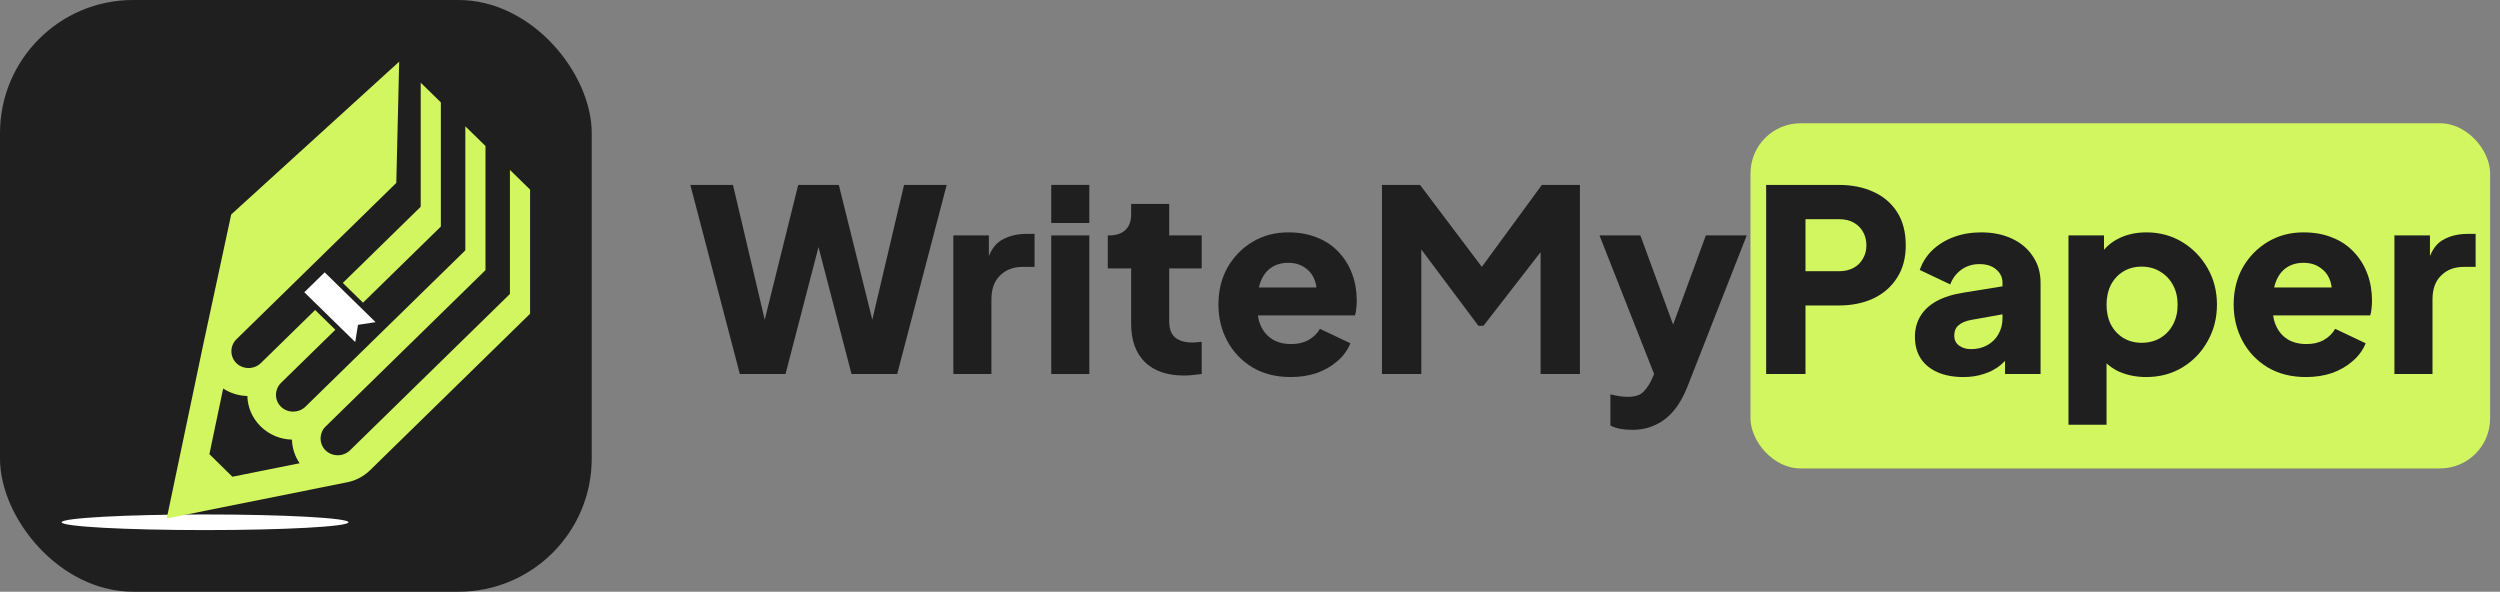
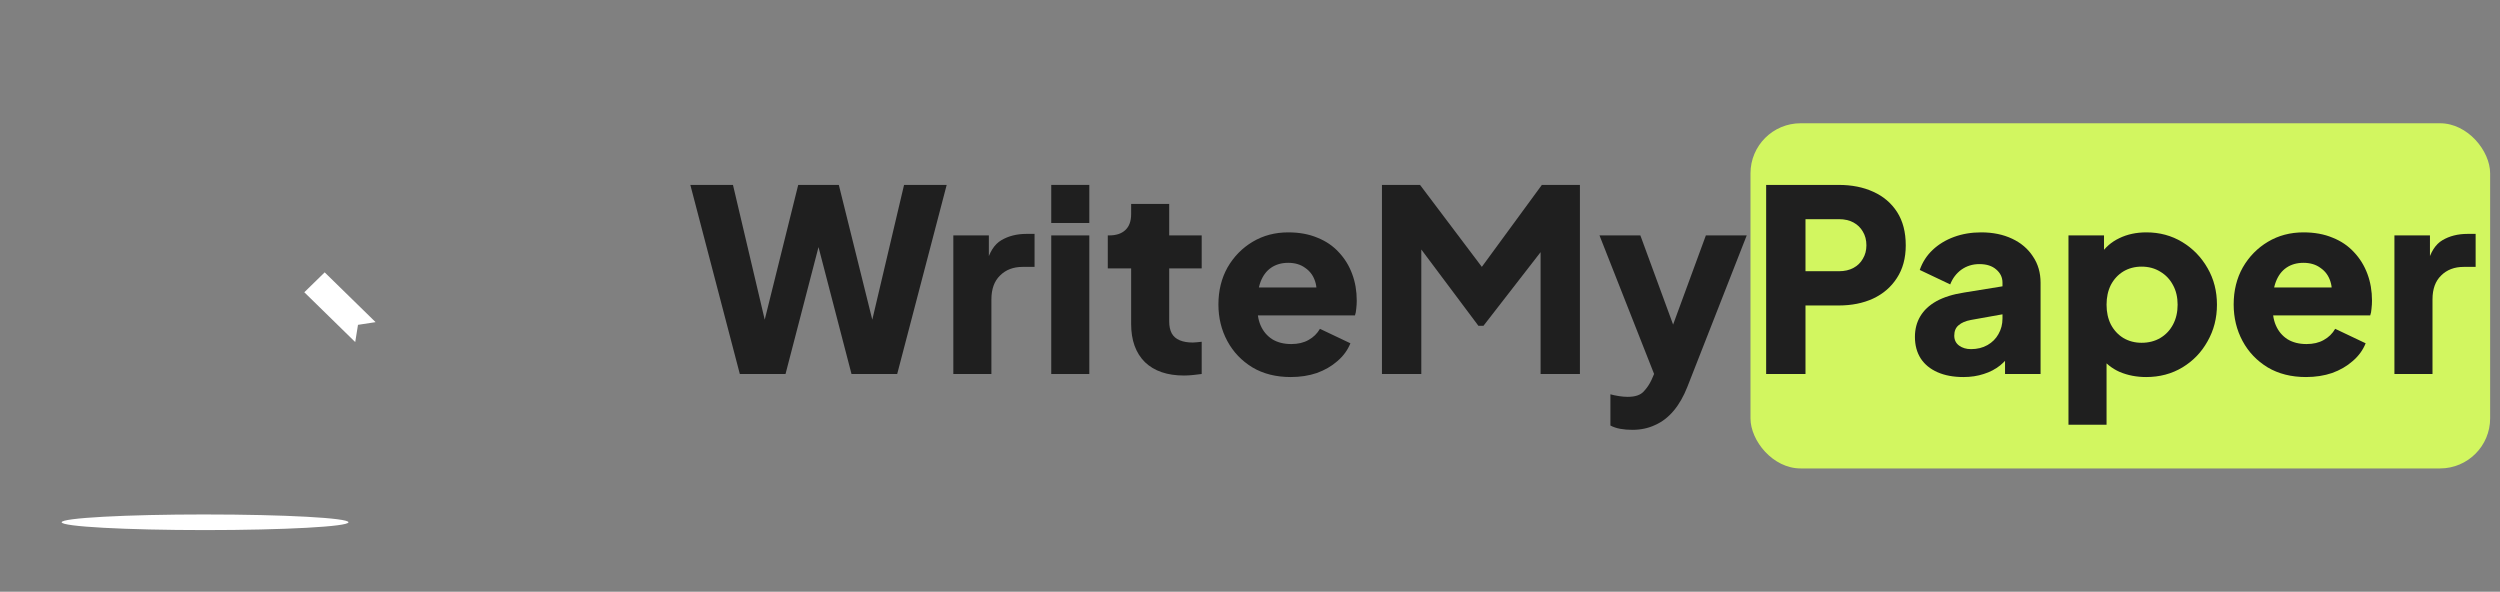
<svg xmlns="http://www.w3.org/2000/svg" width="169" height="40" viewBox="0 0 169 40" fill="none">
  <rect x="0" y="0" width="169" height="40" fill="#808080" stroke="none" />
  <rect x="118.333" y="8.333" width="50" height="23.333" rx="3.386" fill="#D2F660" />
  <path d="M161.863 25.282V15.914H164.265V18.162L164.093 17.836C164.299 17.047 164.637 16.515 165.106 16.24C165.586 15.954 166.152 15.811 166.804 15.811H167.353V18.042H166.547C165.918 18.042 165.409 18.236 165.02 18.625C164.631 19.003 164.437 19.54 164.437 20.238V25.282H161.863Z" fill="#1F1F1F" />
  <path d="M155.886 25.488C154.891 25.488 154.028 25.271 153.295 24.836C152.563 24.39 151.997 23.795 151.597 23.052C151.197 22.308 150.996 21.485 150.996 20.581C150.996 19.643 151.202 18.808 151.614 18.076C152.037 17.344 152.603 16.766 153.313 16.343C154.022 15.92 154.823 15.708 155.715 15.708C156.458 15.708 157.116 15.828 157.688 16.069C158.26 16.297 158.74 16.623 159.129 17.047C159.529 17.47 159.833 17.962 160.039 18.522C160.244 19.071 160.347 19.672 160.347 20.324C160.347 20.507 160.336 20.69 160.313 20.873C160.302 21.044 160.273 21.193 160.227 21.319H153.21V19.431H158.769L157.551 20.324C157.665 19.832 157.659 19.397 157.533 19.02C157.408 18.631 157.185 18.328 156.864 18.11C156.555 17.881 156.172 17.767 155.715 17.767C155.269 17.767 154.885 17.876 154.565 18.093C154.245 18.311 154.005 18.631 153.845 19.054C153.684 19.477 153.621 19.992 153.656 20.598C153.61 21.124 153.673 21.588 153.845 21.988C154.016 22.388 154.279 22.703 154.634 22.932C154.988 23.149 155.417 23.258 155.921 23.258C156.378 23.258 156.767 23.166 157.087 22.983C157.419 22.8 157.676 22.548 157.859 22.228L159.918 23.206C159.735 23.664 159.444 24.064 159.043 24.407C158.654 24.75 158.191 25.019 157.654 25.214C157.116 25.397 156.527 25.488 155.886 25.488Z" fill="#1F1F1F" />
  <path d="M139.829 28.714V15.914H142.231V17.698L142.008 17.184C142.317 16.715 142.734 16.355 143.261 16.103C143.798 15.84 144.41 15.708 145.097 15.708C145.989 15.708 146.795 15.925 147.516 16.36C148.236 16.795 148.808 17.384 149.232 18.127C149.655 18.86 149.866 19.683 149.866 20.598C149.866 21.502 149.655 22.325 149.232 23.069C148.82 23.812 148.254 24.401 147.533 24.836C146.812 25.271 145.994 25.488 145.079 25.488C144.439 25.488 143.844 25.374 143.295 25.145C142.757 24.905 142.323 24.556 141.991 24.098L142.403 23.567V28.714H139.829ZM144.771 23.172C145.251 23.172 145.674 23.063 146.04 22.846C146.406 22.628 146.692 22.325 146.898 21.936C147.104 21.548 147.207 21.102 147.207 20.598C147.207 20.095 147.104 19.654 146.898 19.277C146.692 18.888 146.406 18.585 146.04 18.368C145.674 18.139 145.251 18.024 144.771 18.024C144.313 18.024 143.901 18.133 143.535 18.351C143.181 18.568 142.9 18.871 142.694 19.26C142.5 19.649 142.403 20.095 142.403 20.598C142.403 21.102 142.5 21.548 142.694 21.936C142.9 22.325 143.181 22.628 143.535 22.846C143.901 23.063 144.313 23.172 144.771 23.172Z" fill="#1F1F1F" />
  <path d="M132.726 25.488C132.051 25.488 131.468 25.38 130.976 25.162C130.484 24.945 130.106 24.636 129.843 24.236C129.58 23.824 129.449 23.338 129.449 22.777C129.449 22.251 129.569 21.788 129.809 21.387C130.049 20.976 130.415 20.633 130.907 20.358C131.41 20.083 132.034 19.889 132.777 19.775L135.643 19.311V21.199L133.24 21.628C132.874 21.696 132.594 21.816 132.4 21.988C132.205 22.148 132.108 22.383 132.108 22.691C132.108 22.977 132.217 23.2 132.434 23.361C132.651 23.521 132.92 23.601 133.24 23.601C133.664 23.601 134.035 23.509 134.356 23.326C134.676 23.143 134.922 22.897 135.094 22.588C135.277 22.268 135.368 21.919 135.368 21.542V19.105C135.368 18.751 135.225 18.453 134.939 18.213C134.665 17.973 134.287 17.853 133.807 17.853C133.349 17.853 132.943 17.979 132.588 18.23C132.245 18.482 131.994 18.814 131.834 19.226L129.775 18.248C129.958 17.721 130.249 17.27 130.65 16.892C131.05 16.515 131.53 16.223 132.091 16.017C132.651 15.811 133.263 15.708 133.927 15.708C134.716 15.708 135.414 15.851 136.02 16.137C136.626 16.423 137.095 16.823 137.427 17.338C137.77 17.841 137.942 18.431 137.942 19.105V25.282H135.54V23.772L136.123 23.669C135.848 24.081 135.545 24.424 135.214 24.699C134.882 24.962 134.51 25.156 134.098 25.282C133.687 25.419 133.229 25.488 132.726 25.488Z" fill="#1F1F1F" />
  <path d="M119.392 25.283V12.5H124.299C125.18 12.5 125.957 12.654 126.632 12.963C127.319 13.272 127.856 13.73 128.245 14.336C128.634 14.942 128.829 15.691 128.829 16.584C128.829 17.453 128.628 18.191 128.228 18.797C127.839 19.403 127.301 19.866 126.615 20.187C125.94 20.496 125.168 20.65 124.299 20.65H122.051V25.283H119.392ZM122.051 18.334H124.316C124.693 18.334 125.019 18.259 125.294 18.111C125.569 17.962 125.78 17.756 125.929 17.493C126.089 17.23 126.169 16.927 126.169 16.584C126.169 16.229 126.089 15.92 125.929 15.657C125.78 15.394 125.569 15.188 125.294 15.039C125.019 14.891 124.693 14.816 124.316 14.816H122.051V18.334Z" fill="#1F1F1F" />
  <path d="M110.34 29.057C110.065 29.057 109.796 29.035 109.533 28.989C109.282 28.943 109.059 28.869 108.864 28.766V26.655C109.024 26.701 109.213 26.741 109.43 26.775C109.648 26.81 109.848 26.827 110.031 26.827C110.534 26.827 110.895 26.707 111.112 26.466C111.329 26.238 111.507 25.975 111.644 25.677L112.279 24.219L112.244 26.364L108.126 15.915H110.889L113.617 23.344H112.587L115.316 15.915H118.078L114.063 26.158C113.811 26.798 113.503 27.336 113.137 27.77C112.771 28.205 112.353 28.526 111.884 28.731C111.426 28.949 110.912 29.057 110.34 29.057Z" fill="#1F1F1F" />
  <path d="M93.42 25.283V12.5H95.994L100.781 18.848H99.58L104.23 12.5H106.803V25.283H104.144V15.434L105.208 15.674L100.283 22.023H99.94L95.188 15.674L96.08 15.434V25.283H93.42Z" fill="#1F1F1F" />
  <path d="M87.255 25.488C86.26 25.488 85.396 25.271 84.664 24.836C83.932 24.39 83.366 23.795 82.966 23.052C82.565 22.308 82.365 21.485 82.365 20.581C82.365 19.643 82.571 18.808 82.983 18.076C83.406 17.344 83.972 16.766 84.681 16.343C85.391 15.92 86.191 15.708 87.084 15.708C87.827 15.708 88.485 15.828 89.057 16.069C89.629 16.297 90.109 16.623 90.498 17.047C90.898 17.47 91.201 17.962 91.407 18.522C91.613 19.071 91.716 19.672 91.716 20.324C91.716 20.507 91.705 20.69 91.682 20.873C91.67 21.044 91.642 21.193 91.596 21.319H84.579V19.431H90.138L88.919 20.324C89.034 19.832 89.028 19.397 88.902 19.02C88.776 18.631 88.553 18.328 88.233 18.11C87.924 17.881 87.541 17.767 87.084 17.767C86.637 17.767 86.254 17.876 85.934 18.093C85.614 18.311 85.373 18.631 85.213 19.054C85.053 19.477 84.99 19.992 85.025 20.598C84.979 21.124 85.042 21.588 85.213 21.988C85.385 22.388 85.648 22.703 86.003 22.932C86.357 23.149 86.786 23.258 87.289 23.258C87.747 23.258 88.136 23.166 88.456 22.983C88.788 22.8 89.045 22.548 89.228 22.228L91.287 23.206C91.104 23.664 90.812 24.064 90.412 24.407C90.023 24.75 89.56 25.019 89.022 25.214C88.485 25.397 87.896 25.488 87.255 25.488Z" fill="#1F1F1F" />
  <path d="M80.034 25.385C78.901 25.385 78.02 25.082 77.391 24.476C76.773 23.858 76.465 23 76.465 21.902V18.145H74.886V15.914H74.972C75.452 15.914 75.818 15.794 76.07 15.554C76.333 15.314 76.465 14.953 76.465 14.473V13.787H79.038V15.914H81.234V18.145H79.038V21.731C79.038 22.051 79.096 22.32 79.21 22.537C79.324 22.743 79.502 22.897 79.742 23C79.982 23.103 80.279 23.155 80.634 23.155C80.714 23.155 80.806 23.149 80.909 23.137C81.011 23.126 81.12 23.115 81.234 23.103V25.282C81.063 25.305 80.868 25.328 80.651 25.351C80.434 25.374 80.228 25.385 80.034 25.385Z" fill="#1F1F1F" />
  <path d="M71.064 25.283V15.914H73.638V25.283H71.064ZM71.064 15.074V12.5H73.638V15.074H71.064Z" fill="#1F1F1F" />
  <path d="M64.445 25.282V15.914H66.847V18.162L66.676 17.836C66.882 17.047 67.219 16.515 67.688 16.24C68.169 15.954 68.735 15.811 69.387 15.811H69.936V18.042H69.129C68.5 18.042 67.991 18.236 67.603 18.625C67.214 19.003 67.019 19.54 67.019 20.238V25.282H64.445Z" fill="#1F1F1F" />
  <path d="M50.012 25.283L46.667 12.5H49.549L52.071 23.206H51.299L53.959 12.5H56.704L59.363 23.206H58.591L61.114 12.5H63.996L60.65 25.283H57.562L54.885 14.988H55.777L53.101 25.283H50.012Z" fill="#1F1F1F" />
-   <rect width="40" height="40" rx="9" fill="#1F1F1F" />
  <g clip-path="url(#clip0_4146_63)">
    <path fill-rule="evenodd" clip-rule="evenodd" d="M13.862 34.778C19.216 34.778 23.557 35.014 23.557 35.306C23.557 35.597 19.216 35.834 13.862 35.834C8.507 35.834 4.167 35.597 4.167 35.305C4.167 35.014 8.507 34.777 13.862 34.777V34.778Z" fill="white" />
-     <path fill-rule="evenodd" clip-rule="evenodd" d="M34.471 19.872L23.659 30.444C23.431 30.665 23.132 30.775 22.832 30.775C22.532 30.775 22.233 30.664 22.007 30.444C21.783 30.225 21.671 29.932 21.671 29.638C21.671 29.362 21.773 29.085 21.973 28.87L22.01 28.833L32.819 18.262V9.87L31.456 8.538V16.924L20.644 27.496L20.603 27.534C20.384 27.729 20.101 27.826 19.818 27.826C19.519 27.826 19.219 27.716 18.988 27.491C18.766 27.268 18.657 26.98 18.657 26.69C18.657 26.4 18.77 26.105 19.001 25.878L22.669 22.292L21.303 20.956L17.63 24.548C17.402 24.768 17.104 24.878 16.803 24.878C16.503 24.878 16.204 24.768 15.98 24.55C15.755 24.329 15.642 24.036 15.643 23.741C15.643 23.449 15.756 23.156 15.987 22.93L26.79 12.365L26.985 4.167L15.63 14.498L13.739 23.288L11.271 35.049L23.343 32.627C23.959 32.527 24.55 32.245 25.024 31.78L35.833 21.21V12.818L34.471 11.486V19.872ZM24.539 20.461L29.802 15.314V6.922L28.44 5.59V13.976L23.174 19.126L24.539 20.461ZM17.627 28.832C18.21 29.404 18.97 29.699 19.736 29.719C19.751 30.276 19.923 30.832 20.253 31.316L15.71 32.227L14.155 30.7L15.086 26.264C15.581 26.586 16.15 26.755 16.721 26.77C16.74 27.517 17.042 28.26 17.627 28.832V28.832Z" fill="#D2F660" />
    <path fill-rule="evenodd" clip-rule="evenodd" d="M20.571 19.757L21.948 18.411L25.39 21.777L24.2 21.959L24.013 23.124L20.571 19.757Z" fill="white" />
  </g>
  <defs>
    <clipPath id="clip0_4146_63">
      <rect width="31.667" height="31.667" fill="white" transform="translate(4.167 4.167)" />
    </clipPath>
  </defs>
</svg>